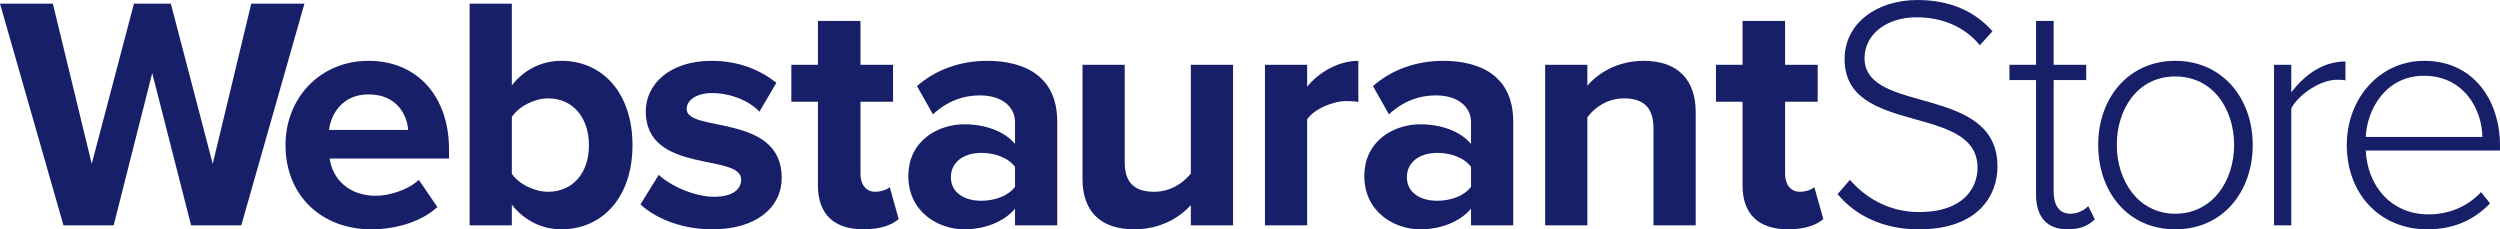
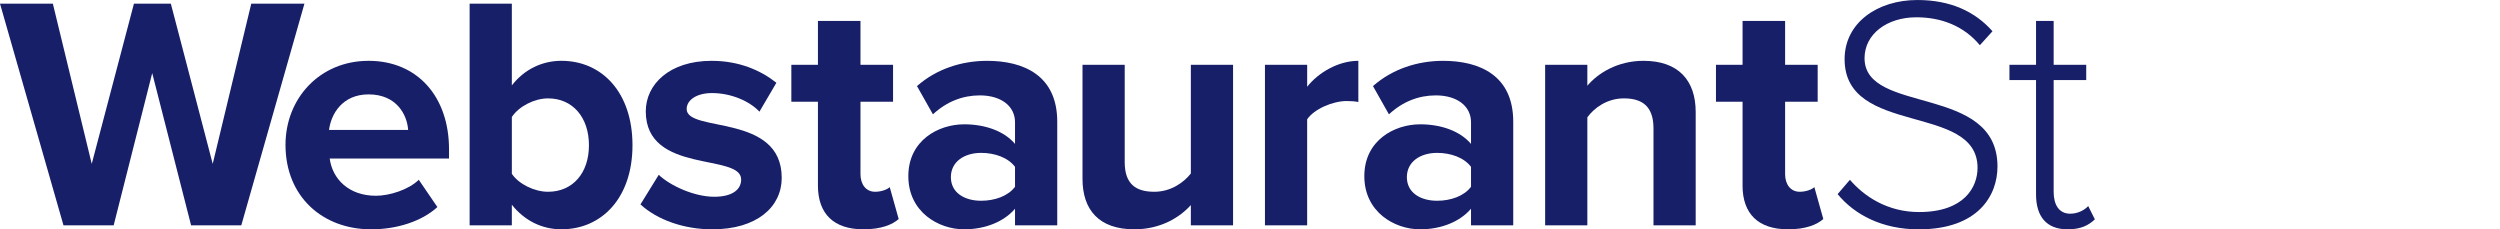
<svg xmlns="http://www.w3.org/2000/svg" id="Laag_2" viewBox="0 0 1903.6 174.61">
  <path d="M145.51,171.58l-29.61-115.91-29.35,115.91h-38.21L0,2.78h40.24l29.61,121.98L101.99,2.78h28.09l31.89,121.98L191.32,2.78h40.49l-48.08,168.8h-38.21Z" fill="#171f69" />
  <path d="M217.39,110.34c0-35.43,26.07-64.03,63.27-64.03s61.24,27.33,61.24,67.32v7.09h-90.85c2.02,15.44,14.42,28.34,35.18,28.34,10.38,0,24.8-4.56,32.64-12.15l14.17,20.75c-12.15,11.14-31.38,16.96-50.36,16.96-37.2,0-65.29-25.05-65.29-64.28ZM280.66,71.87c-19.99,0-28.6,14.93-30.12,27.08h60.23c-.76-11.64-8.86-27.08-30.11-27.08Z" fill="#171f69" />
  <path d="M357.59,171.58V2.78h32.14v62.25c9.62-12.4,23.28-18.73,37.71-18.73,31.13,0,54.16,24.29,54.16,64.28s-23.28,64.02-54.16,64.02c-14.68,0-28.09-6.58-37.71-18.73v15.69h-32.14ZM417.32,146.02c18.73,0,31.13-14.17,31.13-35.43s-12.4-35.68-31.13-35.68c-10.38,0-22.27,6.07-27.58,14.17v43.27c5.31,7.85,17.21,13.67,27.58,13.67Z" fill="#171f69" />
  <path d="M487.67,155.64l13.92-22.52c8.86,8.35,27.08,16.7,42.26,16.7,13.92,0,20.5-5.57,20.5-13.16,0-20.25-72.63-3.79-72.63-51.88,0-20.5,17.97-38.47,50.11-38.47,20.75,0,37.2,7.09,49.35,16.7l-12.91,22.02c-7.34-7.85-21.26-14.17-36.19-14.17-11.64,0-19.23,5.31-19.23,12.15,0,18.22,72.38,3.04,72.38,52.38,0,22.27-18.98,39.23-52.89,39.23-21.26,0-41.76-7.08-54.66-18.98Z" fill="#171f69" />
  <path d="M622.81,141.21v-63.77h-20.25v-28.09h20.25V15.94h32.39v33.41h24.8v28.09h-24.8v55.17c0,7.59,4.05,13.41,11.13,13.41,4.81,0,9.36-1.77,11.14-3.54l6.83,24.29c-4.81,4.3-13.41,7.84-26.83,7.84-22.52,0-34.67-11.64-34.67-33.4Z" fill="#171f69" />
  <path d="M772.88,171.58v-12.65c-8.35,9.87-22.77,15.69-38.72,15.69-19.49,0-42.52-13.16-42.52-40.49s23.03-39.48,42.52-39.48c16.2,0,30.62,5.31,38.72,14.93v-16.45c0-12.4-10.63-20.5-26.82-20.5-13.16,0-25.31,4.81-35.68,14.43l-12.15-21.51c14.93-13.16,34.16-19.23,53.4-19.23,27.84,0,53.4,11.14,53.4,46.31v78.96h-32.14ZM772.88,142.22v-15.18c-5.31-7.08-15.44-10.63-25.81-10.63-12.65,0-23.03,6.58-23.03,18.48s10.38,17.97,23.03,17.97c10.38,0,20.5-3.54,25.81-10.63Z" fill="#171f69" />
  <path d="M906.76,171.58v-15.44c-8.35,9.36-23.03,18.47-43.02,18.47-26.83,0-39.48-14.68-39.48-38.46V49.35h32.14v74.15c0,16.96,8.86,22.52,22.52,22.52,12.4,0,22.27-6.83,27.84-13.92V49.35h32.14v122.23h-32.14Z" fill="#171f69" />
  <path d="M963.19,171.58V49.35h32.14v16.7c8.6-10.88,23.79-19.74,38.97-19.74v31.38c-2.28-.51-5.31-.76-8.86-.76-10.63,0-24.8,6.07-30.12,13.92v80.73h-32.14Z" fill="#171f69" />
  <path d="M1120.09,171.58v-12.65c-8.35,9.87-22.77,15.69-38.72,15.69-19.49,0-42.52-13.16-42.52-40.49s23.03-39.48,42.52-39.48c16.2,0,30.62,5.31,38.72,14.93v-16.45c0-12.4-10.63-20.5-26.82-20.5-13.16,0-25.31,4.81-35.68,14.43l-12.15-21.51c14.93-13.16,34.16-19.23,53.4-19.23,27.84,0,53.4,11.14,53.4,46.31v78.96h-32.14ZM1120.09,142.22v-15.18c-5.31-7.08-15.44-10.63-25.81-10.63-12.65,0-23.03,6.58-23.03,18.48s10.38,17.97,23.03,17.97c10.38,0,20.5-3.54,25.81-10.63Z" fill="#171f69" />
  <path d="M1259.03,171.58v-73.9c0-16.96-8.86-22.77-22.52-22.77-12.65,0-22.52,7.08-27.84,14.42v82.25h-32.14V49.35h32.14v15.94c7.84-9.36,22.78-18.98,42.77-18.98,26.83,0,39.73,15.18,39.73,38.97v86.3h-32.14Z" fill="#171f69" />
  <path d="M1326.86,141.21v-63.77h-20.25v-28.09h20.25V15.94h32.39v33.41h24.8v28.09h-24.8v55.17c0,7.59,4.05,13.41,11.13,13.41,4.81,0,9.36-1.77,11.13-3.54l6.83,24.29c-4.81,4.3-13.41,7.84-26.83,7.84-22.53,0-34.67-11.64-34.67-33.4Z" fill="#171f69" />
  <path d="M1399.24,147.79l9.36-10.88c10.88,12.65,28.6,24.55,52.64,24.55,34.67,0,44.54-19.23,44.54-33.66,0-49.6-101.23-23.79-101.23-82.75,0-27.58,24.8-45.04,55.42-45.04,25.3,0,44.03,8.86,57.19,23.79l-9.62,10.63c-12.15-14.68-29.36-21.26-48.33-21.26-22.53,0-39.48,12.91-39.48,31.13,0,43.28,101.23,19.49,101.23,82.5,0,21.76-14.42,47.83-59.98,47.83-27.84,0-48.84-11.13-61.75-26.82Z" fill="#171f69" />
  <path d="M1550.32,148.04V60.99h-20.25v-11.64h20.25V15.94h13.41v33.41h24.8v11.64h-24.8v85.03c0,9.87,4.05,16.7,12.65,16.7,5.82,0,10.88-2.78,13.67-5.82l5.06,10.12c-4.81,4.56-10.63,7.59-20.75,7.59-16.2,0-24.04-9.87-24.04-26.57Z" fill="#171f69" />
-   <path d="M1597.64,110.34c0-35.68,23.03-64.03,58.71-64.03s58.96,28.34,58.96,64.03-22.78,64.28-58.96,64.28-58.71-28.6-58.71-64.28ZM1701.15,110.34c0-27.08-15.95-52.13-44.79-52.13s-44.54,25.05-44.54,52.13,16.2,52.39,44.54,52.39,44.79-25.05,44.79-52.39Z" fill="#171f69" />
-   <path d="M1731.52,171.58V49.35h13.16v21c10.38-13.67,24.29-23.54,41.25-23.54v14.42c-2.28-.5-4.05-.5-6.58-.5-12.4,0-29.1,11.13-34.67,21.76v89.08h-13.16Z" fill="#171f69" />
-   <path d="M1786.94,110.34c0-35.43,25.05-64.03,58.97-64.03,37.2,0,57.7,29.61,57.7,64.79v3.54h-102.24c1.26,26.57,18.98,48.59,47.83,48.59,15.44,0,29.61-5.82,39.98-16.96l6.83,8.6c-12.15,12.65-27.58,19.74-47.83,19.74-35.68,0-61.24-26.57-61.24-64.28ZM1845.65,57.7c-28.85,0-43.28,25.31-44.29,46.56h88.83c-.25-20.75-13.92-46.56-44.54-46.56Z" fill="#171f69" />
</svg>